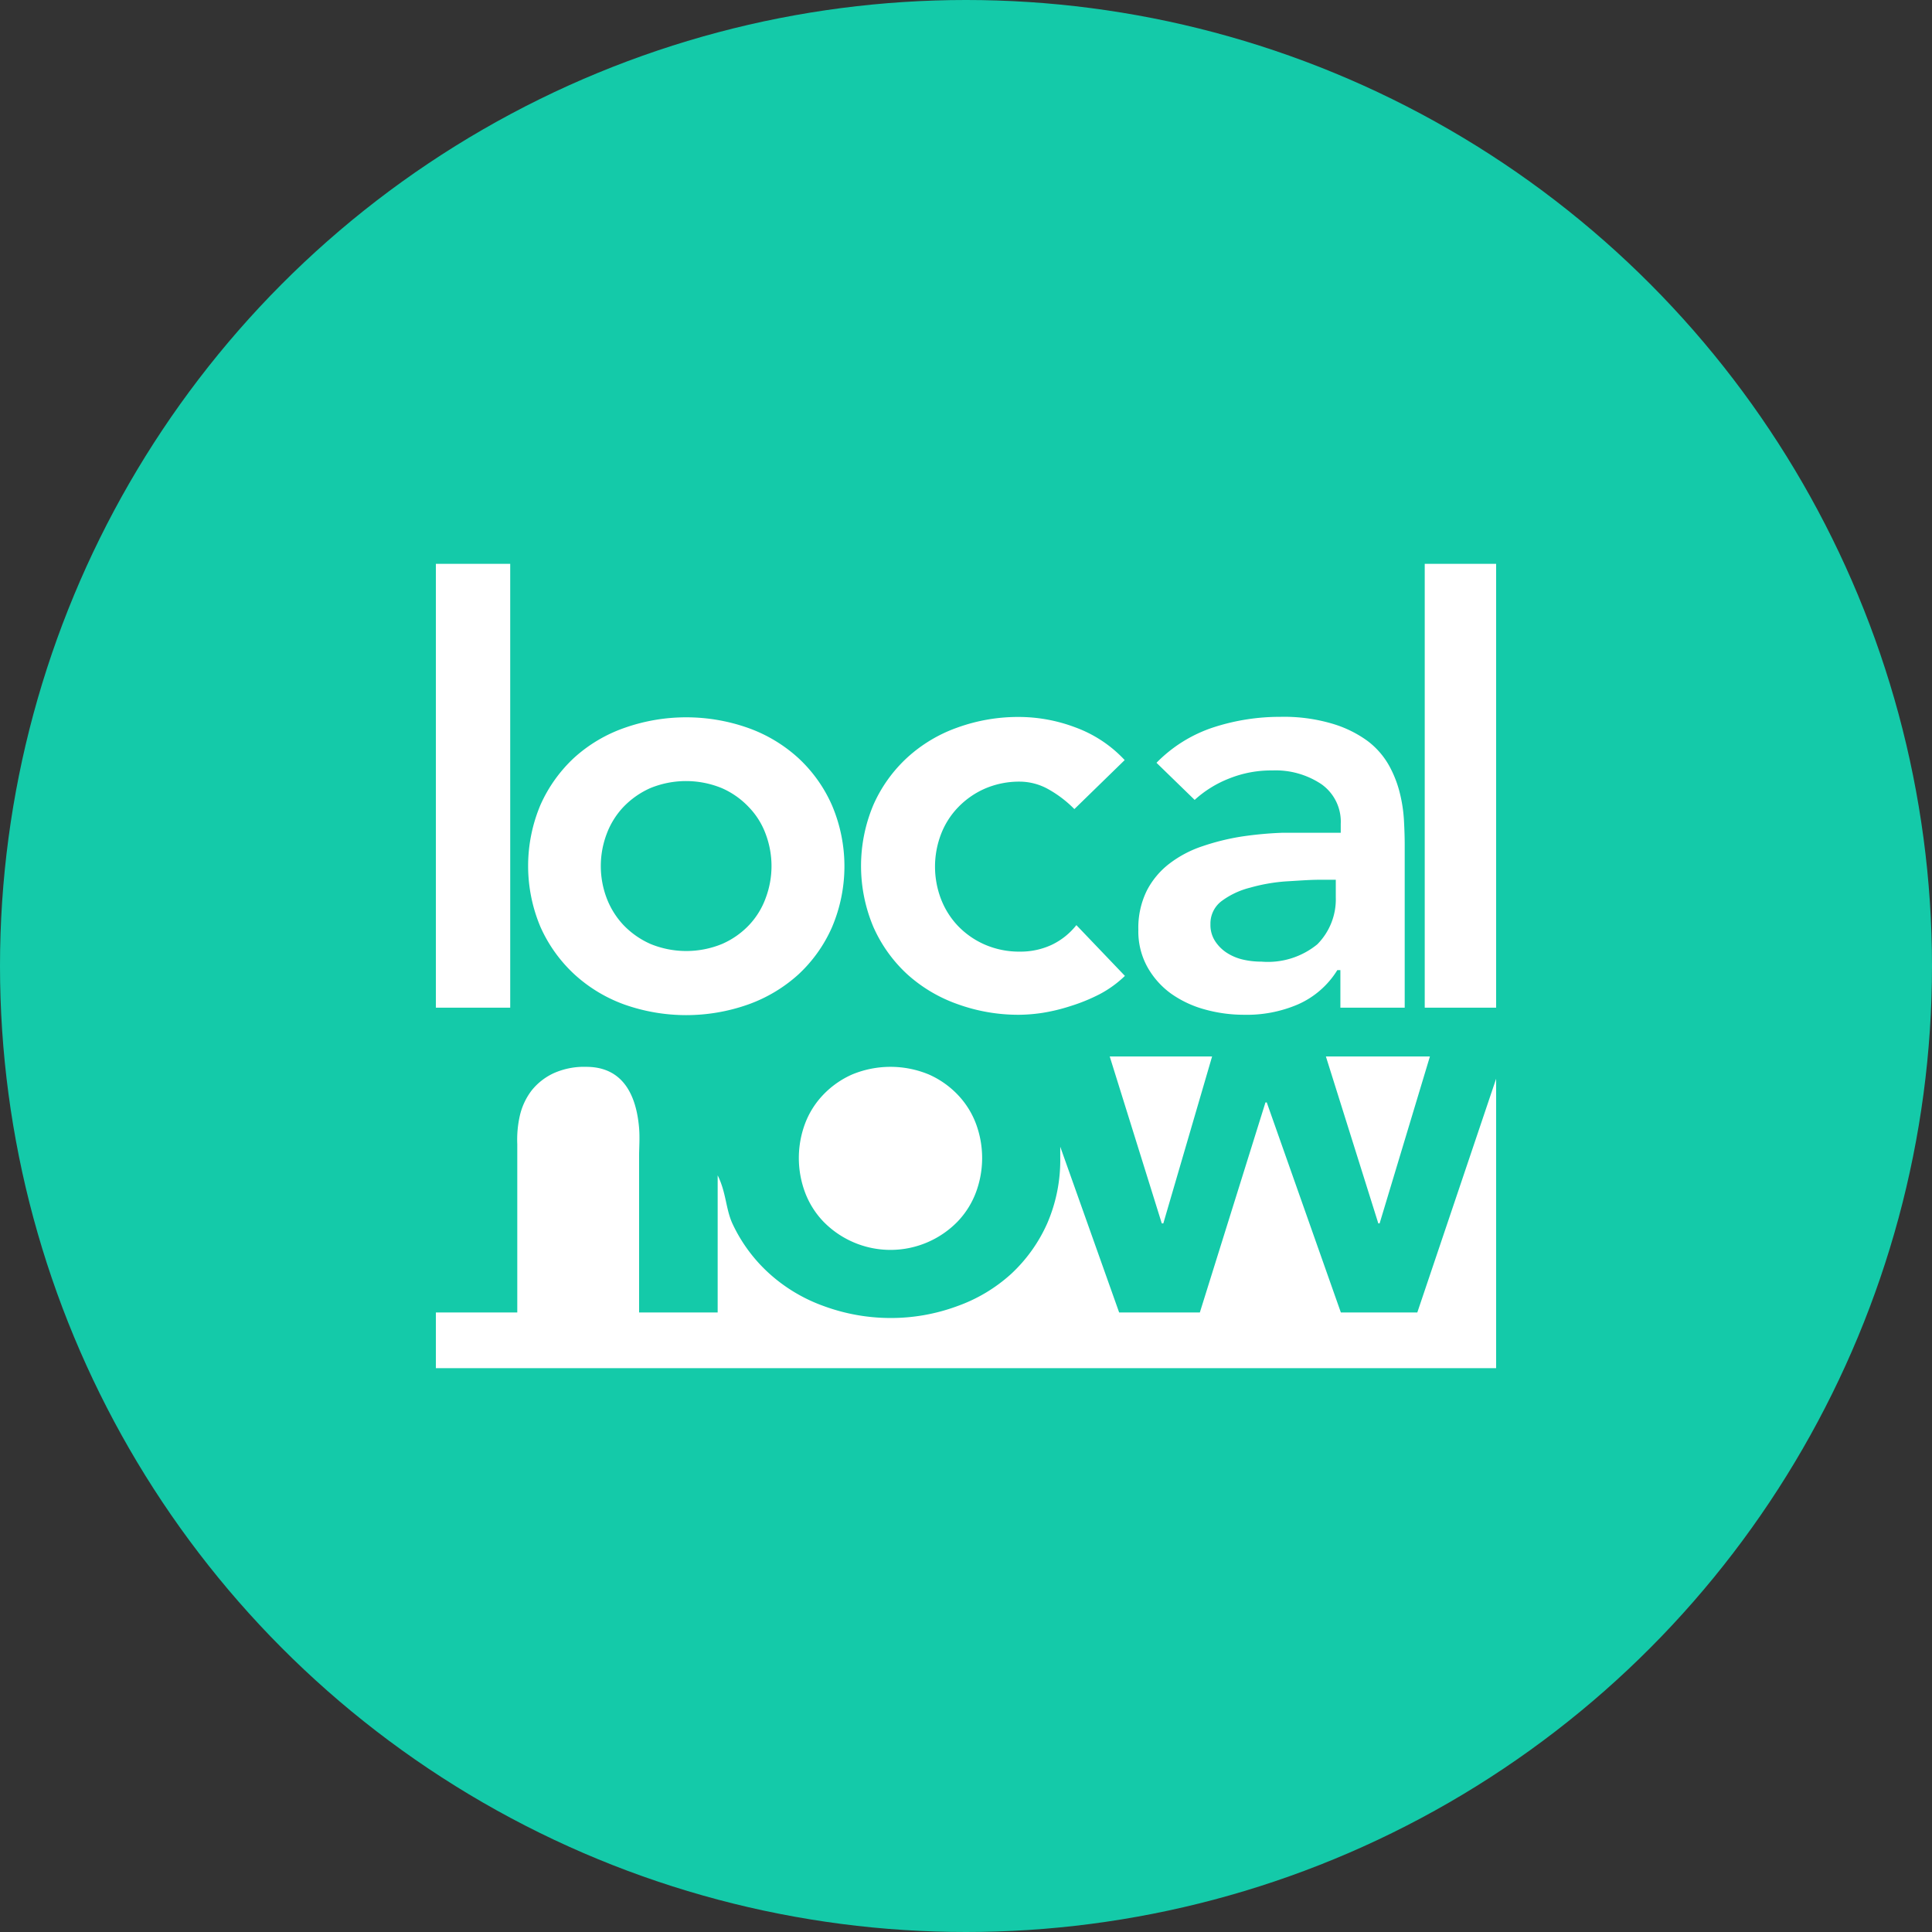
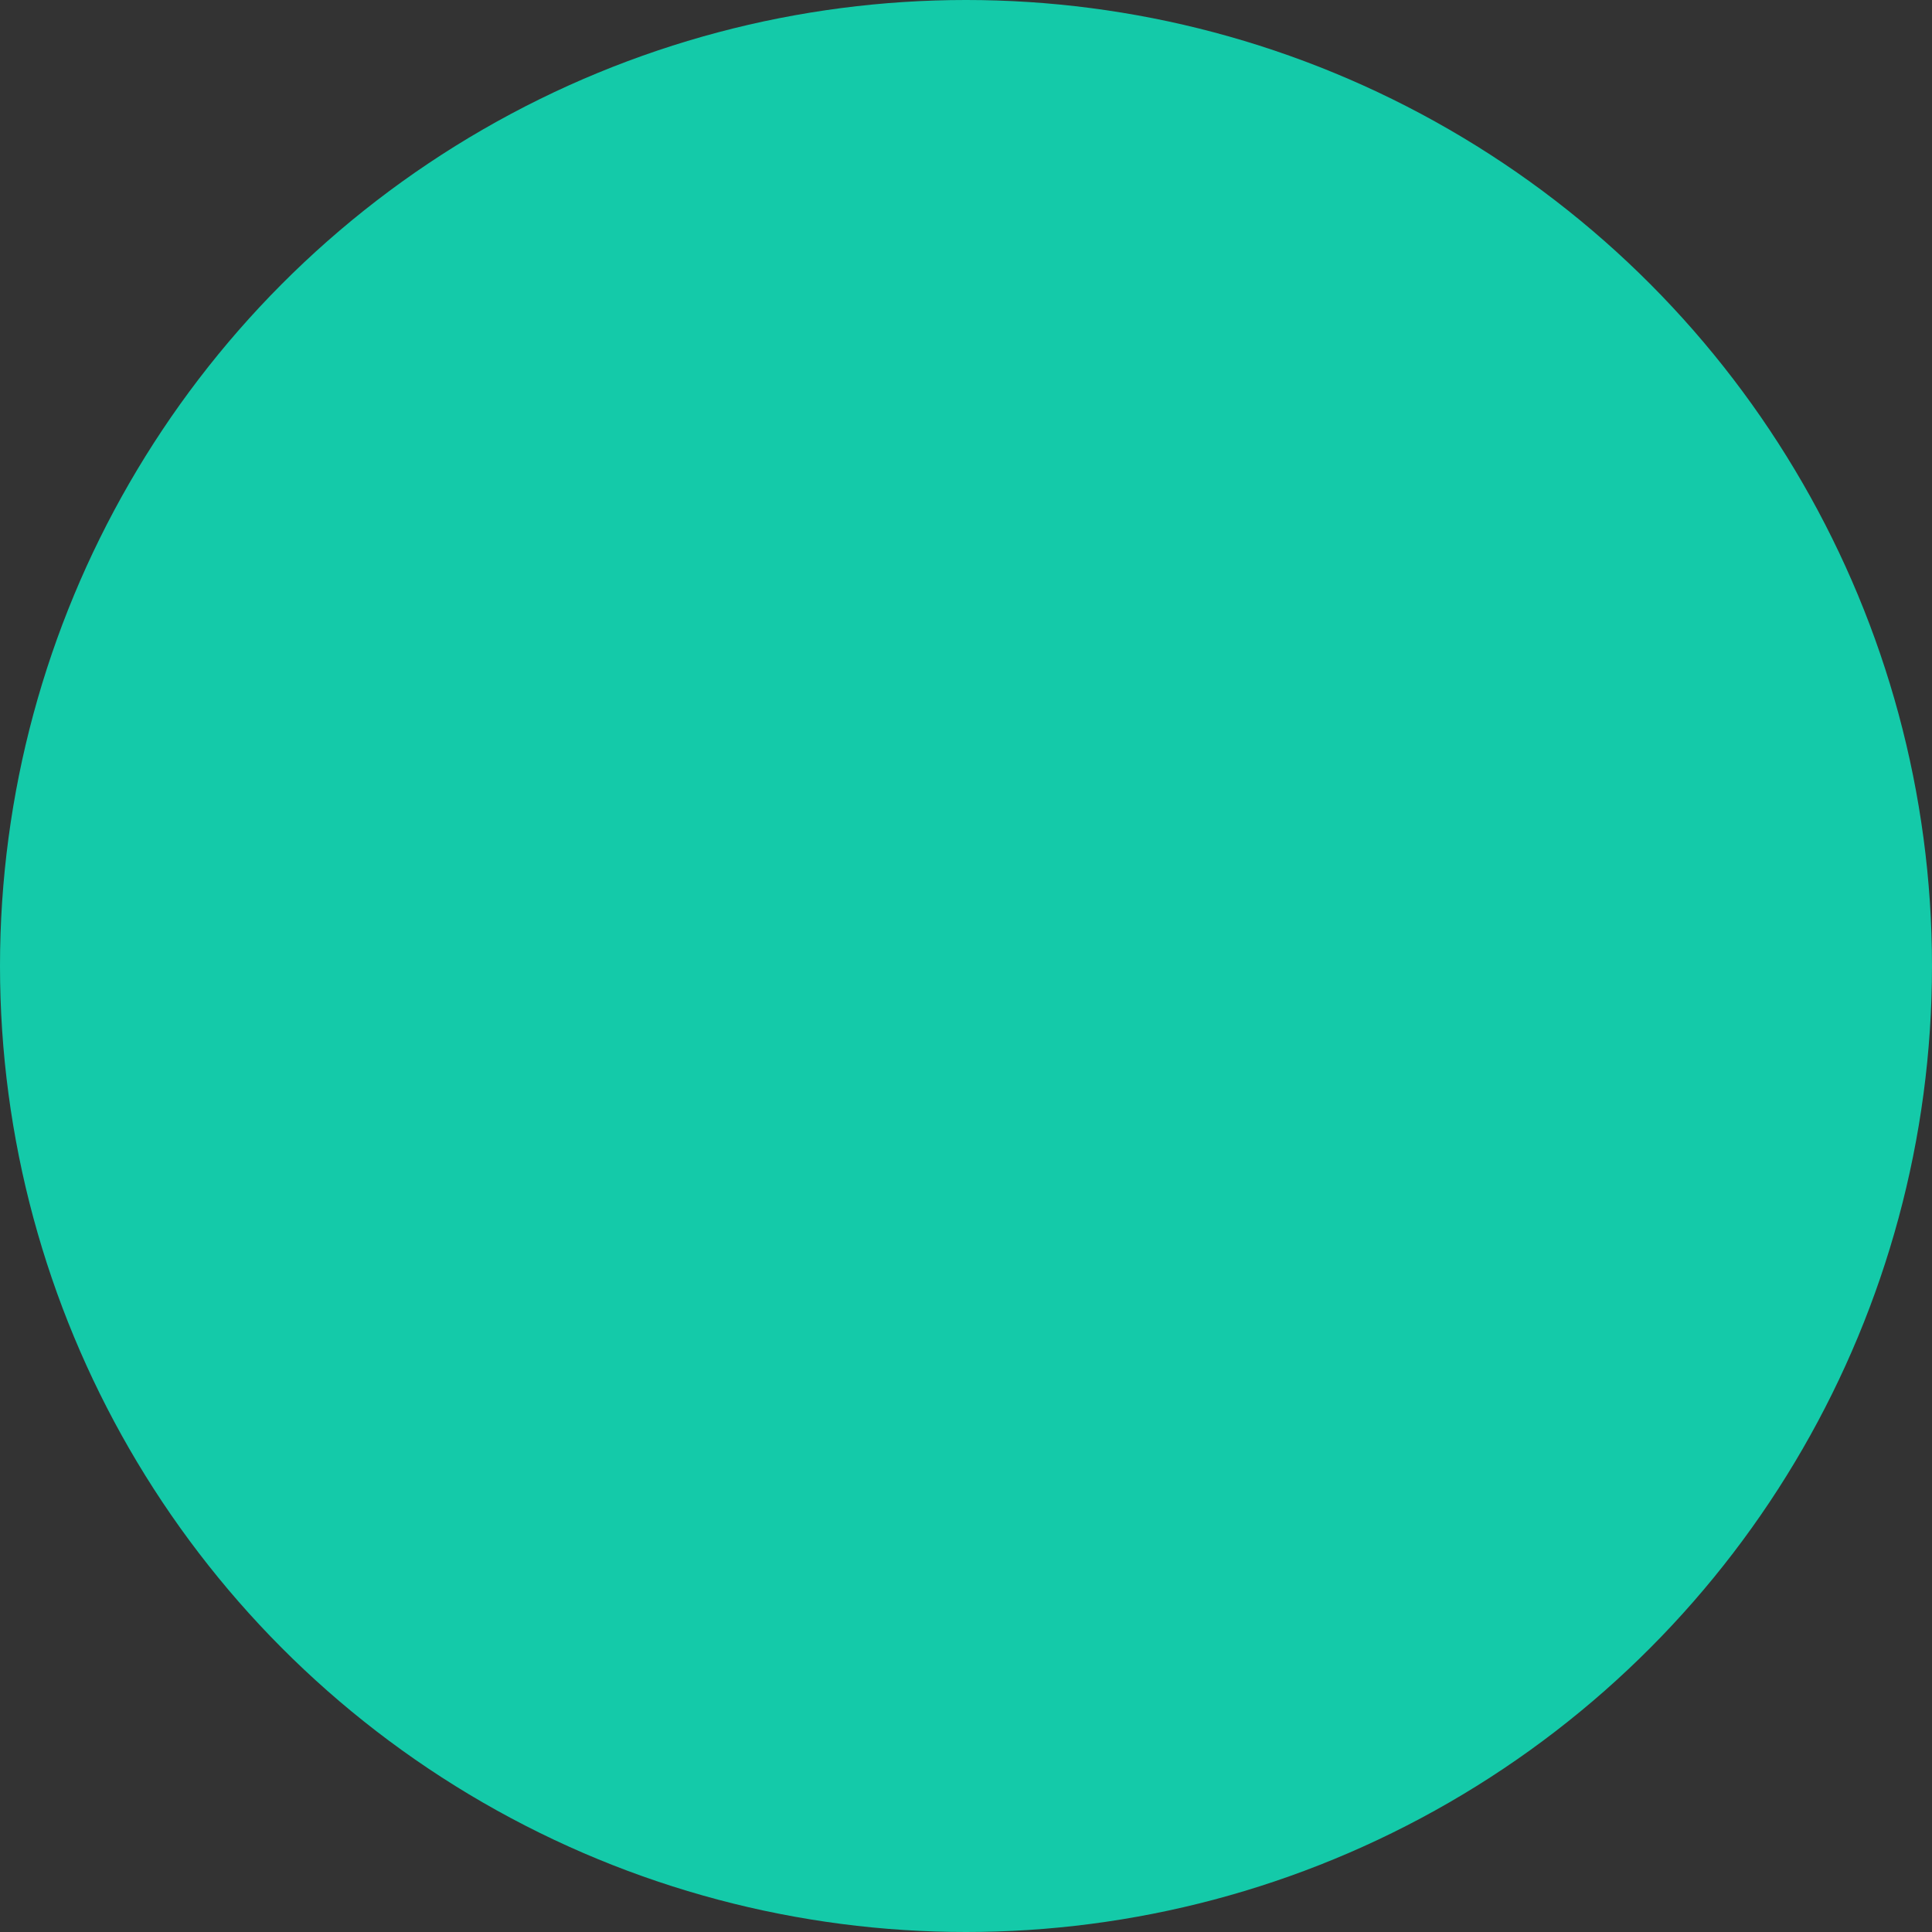
<svg xmlns="http://www.w3.org/2000/svg" viewBox="0 0 164 164">
  <rect x="0" y="0" width="164" height="164" fill="#333333" stroke="none" />
  <defs>
    <style>.cls-1{fill:#14caa9;}.cls-2{fill:#fff;fill-rule:evenodd;}</style>
  </defs>
  <g id="Color_bubbles" data-name="Color bubbles">
    <circle class="cls-1" cx="82" cy="82" r="82" />
  </g>
  <g id="Logos">
    <g id="Domestic">
      <g id="LONOW">
        <g id="Logo-_-Local-Now" data-name="Logo-/-Local-Now">
-           <path id="Logos-_-White-_-local_now" data-name="Logos-/-White-/-local_now" class="cls-2" d="M37,85.54V47.86h6.31V85.54Zm11.74-2.85a12.29,12.29,0,0,1-2.86-4,13.33,13.33,0,0,1,0-10.37,12.24,12.24,0,0,1,2.86-4A12.47,12.47,0,0,1,53,61.79a15.76,15.76,0,0,1,10.5,0,12.57,12.57,0,0,1,4.27,2.56,12.07,12.07,0,0,1,2.85,4,13.21,13.21,0,0,1,0,10.37,12.11,12.11,0,0,1-2.85,4,12.71,12.71,0,0,1-4.27,2.55,15.76,15.76,0,0,1-10.5,0A12.61,12.61,0,0,1,48.74,82.69Zm2.75-11.88a7.71,7.71,0,0,0,0,5.41,6.92,6.92,0,0,0,1.44,2.31,7.2,7.2,0,0,0,2.29,1.6,8,8,0,0,0,6.07,0,7,7,0,0,0,2.29-1.6A6.62,6.62,0,0,0,65,76.22a7.71,7.71,0,0,0,0-5.41,6.49,6.49,0,0,0-1.44-2.3,7,7,0,0,0-2.29-1.61,8,8,0,0,0-6.07,0,7.23,7.23,0,0,0-2.29,1.61A6.78,6.78,0,0,0,51.49,70.81ZM77,82.69a12.14,12.14,0,0,1-2.86-4,13.33,13.33,0,0,1,0-10.37,12.1,12.1,0,0,1,2.86-4,12.47,12.47,0,0,1,4.27-2.56,15.16,15.16,0,0,1,5.25-.9,13.6,13.6,0,0,1,4.75.88,10.77,10.77,0,0,1,4.2,2.78l-4.27,4.16A9.86,9.86,0,0,0,89,67a5,5,0,0,0-2.41-.65,7.33,7.33,0,0,0-3,.6,7.12,7.12,0,0,0-2.29,1.61,6.78,6.78,0,0,0-1.44,2.3,7.71,7.71,0,0,0,0,5.41,6.92,6.92,0,0,0,1.44,2.31,7.09,7.09,0,0,0,2.29,1.6,7.33,7.33,0,0,0,3,.6,6.27,6.27,0,0,0,2.67-.57,5.91,5.91,0,0,0,2.11-1.68l4.12,4.31a9.39,9.39,0,0,1-2.14,1.55,15.21,15.21,0,0,1-2.44,1,15.67,15.67,0,0,1-2.37.58,13.9,13.9,0,0,1-2,.17,15.16,15.16,0,0,1-5.25-.9A12.61,12.61,0,0,1,77,82.69ZM99.4,84.34a7,7,0,0,1-2-2.25,6.24,6.24,0,0,1-.77-3.16,7.12,7.12,0,0,1,.72-3.33,6.83,6.83,0,0,1,1.93-2.3,9.56,9.56,0,0,1,2.8-1.47,19.89,19.89,0,0,1,3.32-.82,31.07,31.07,0,0,1,3.47-.32c1.17,0,2.27,0,3.29,0h1.65v-.75a3.89,3.89,0,0,0-1.65-3.38A7,7,0,0,0,108,65.4a9.56,9.56,0,0,0-3.65.68,9.41,9.41,0,0,0-2.94,1.82l-3.24-3.15a12,12,0,0,1,4.81-3,18.21,18.21,0,0,1,5.69-.9,14.44,14.44,0,0,1,4.42.58,9.75,9.75,0,0,1,3,1.47A6.75,6.75,0,0,1,117.92,65a9.58,9.58,0,0,1,.92,2.38,12.37,12.37,0,0,1,.34,2.33q.06,1.13.06,2V85.54h-5.46V82.35h-.26a7.45,7.45,0,0,1-3.39,2.93,11,11,0,0,1-4.53.86,12.37,12.37,0,0,1-3.32-.45A9.09,9.09,0,0,1,99.4,84.34Zm4.35-7.89a2.38,2.38,0,0,0-1,2,2.51,2.51,0,0,0,.39,1.43,3.35,3.35,0,0,0,1,1,4.31,4.31,0,0,0,1.39.58,6.9,6.9,0,0,0,1.56.17,6.62,6.62,0,0,0,4.73-1.47,5.42,5.42,0,0,0,1.57-4V74.68H112c-.86,0-1.82.08-2.88.14a15,15,0,0,0-3,.53A6.85,6.85,0,0,0,103.75,76.45Zm17.19,9.09V47.86H127V85.54ZM69.88,92.93a7.68,7.68,0,0,1,2.45-1.72,8.5,8.5,0,0,1,6.52,0,7.68,7.68,0,0,1,2.45,1.72,7.22,7.22,0,0,1,1.55,2.47,8.35,8.35,0,0,1,0,5.8,7.27,7.27,0,0,1-1.55,2.48,7.95,7.95,0,0,1-11.42,0,7.27,7.27,0,0,1-1.55-2.48,8.35,8.35,0,0,1,0-5.8A7.22,7.22,0,0,1,69.88,92.93ZM117,103.85l-4.45-14.17h8.83l-4.27,14.17Zm-18.38,0L94.2,89.68h8.69l-4.14,14.17Zm21.69,7.56L127,91.57v24.57H37v-4.73h6.91V97.12a9.14,9.14,0,0,1,.23-2.47,5.58,5.58,0,0,1,1-2.1A5.19,5.19,0,0,1,47,91.1a6.32,6.32,0,0,1,2.76-.54c3.17,0,4.26,2.47,4.49,5.19.07.88,0,1.67,0,2.39v13.27h6.67V99.77c.73,1.47.68,2.84,1.25,4.09a13.27,13.27,0,0,0,3.17,4.28,13.85,13.85,0,0,0,4.62,2.74,16.46,16.46,0,0,0,5.64,1,16.23,16.23,0,0,0,5.64-1,13.55,13.55,0,0,0,4.59-2.74,13.12,13.12,0,0,0,3.06-4.28A13.5,13.5,0,0,0,90,98.27c0-.37,0-.58,0-.93l5,14.07h6.85l5.57-17.83h.11l6.29,17.83Z" />
-         </g>
+           </g>
      </g>
    </g>
  </g>
</svg>